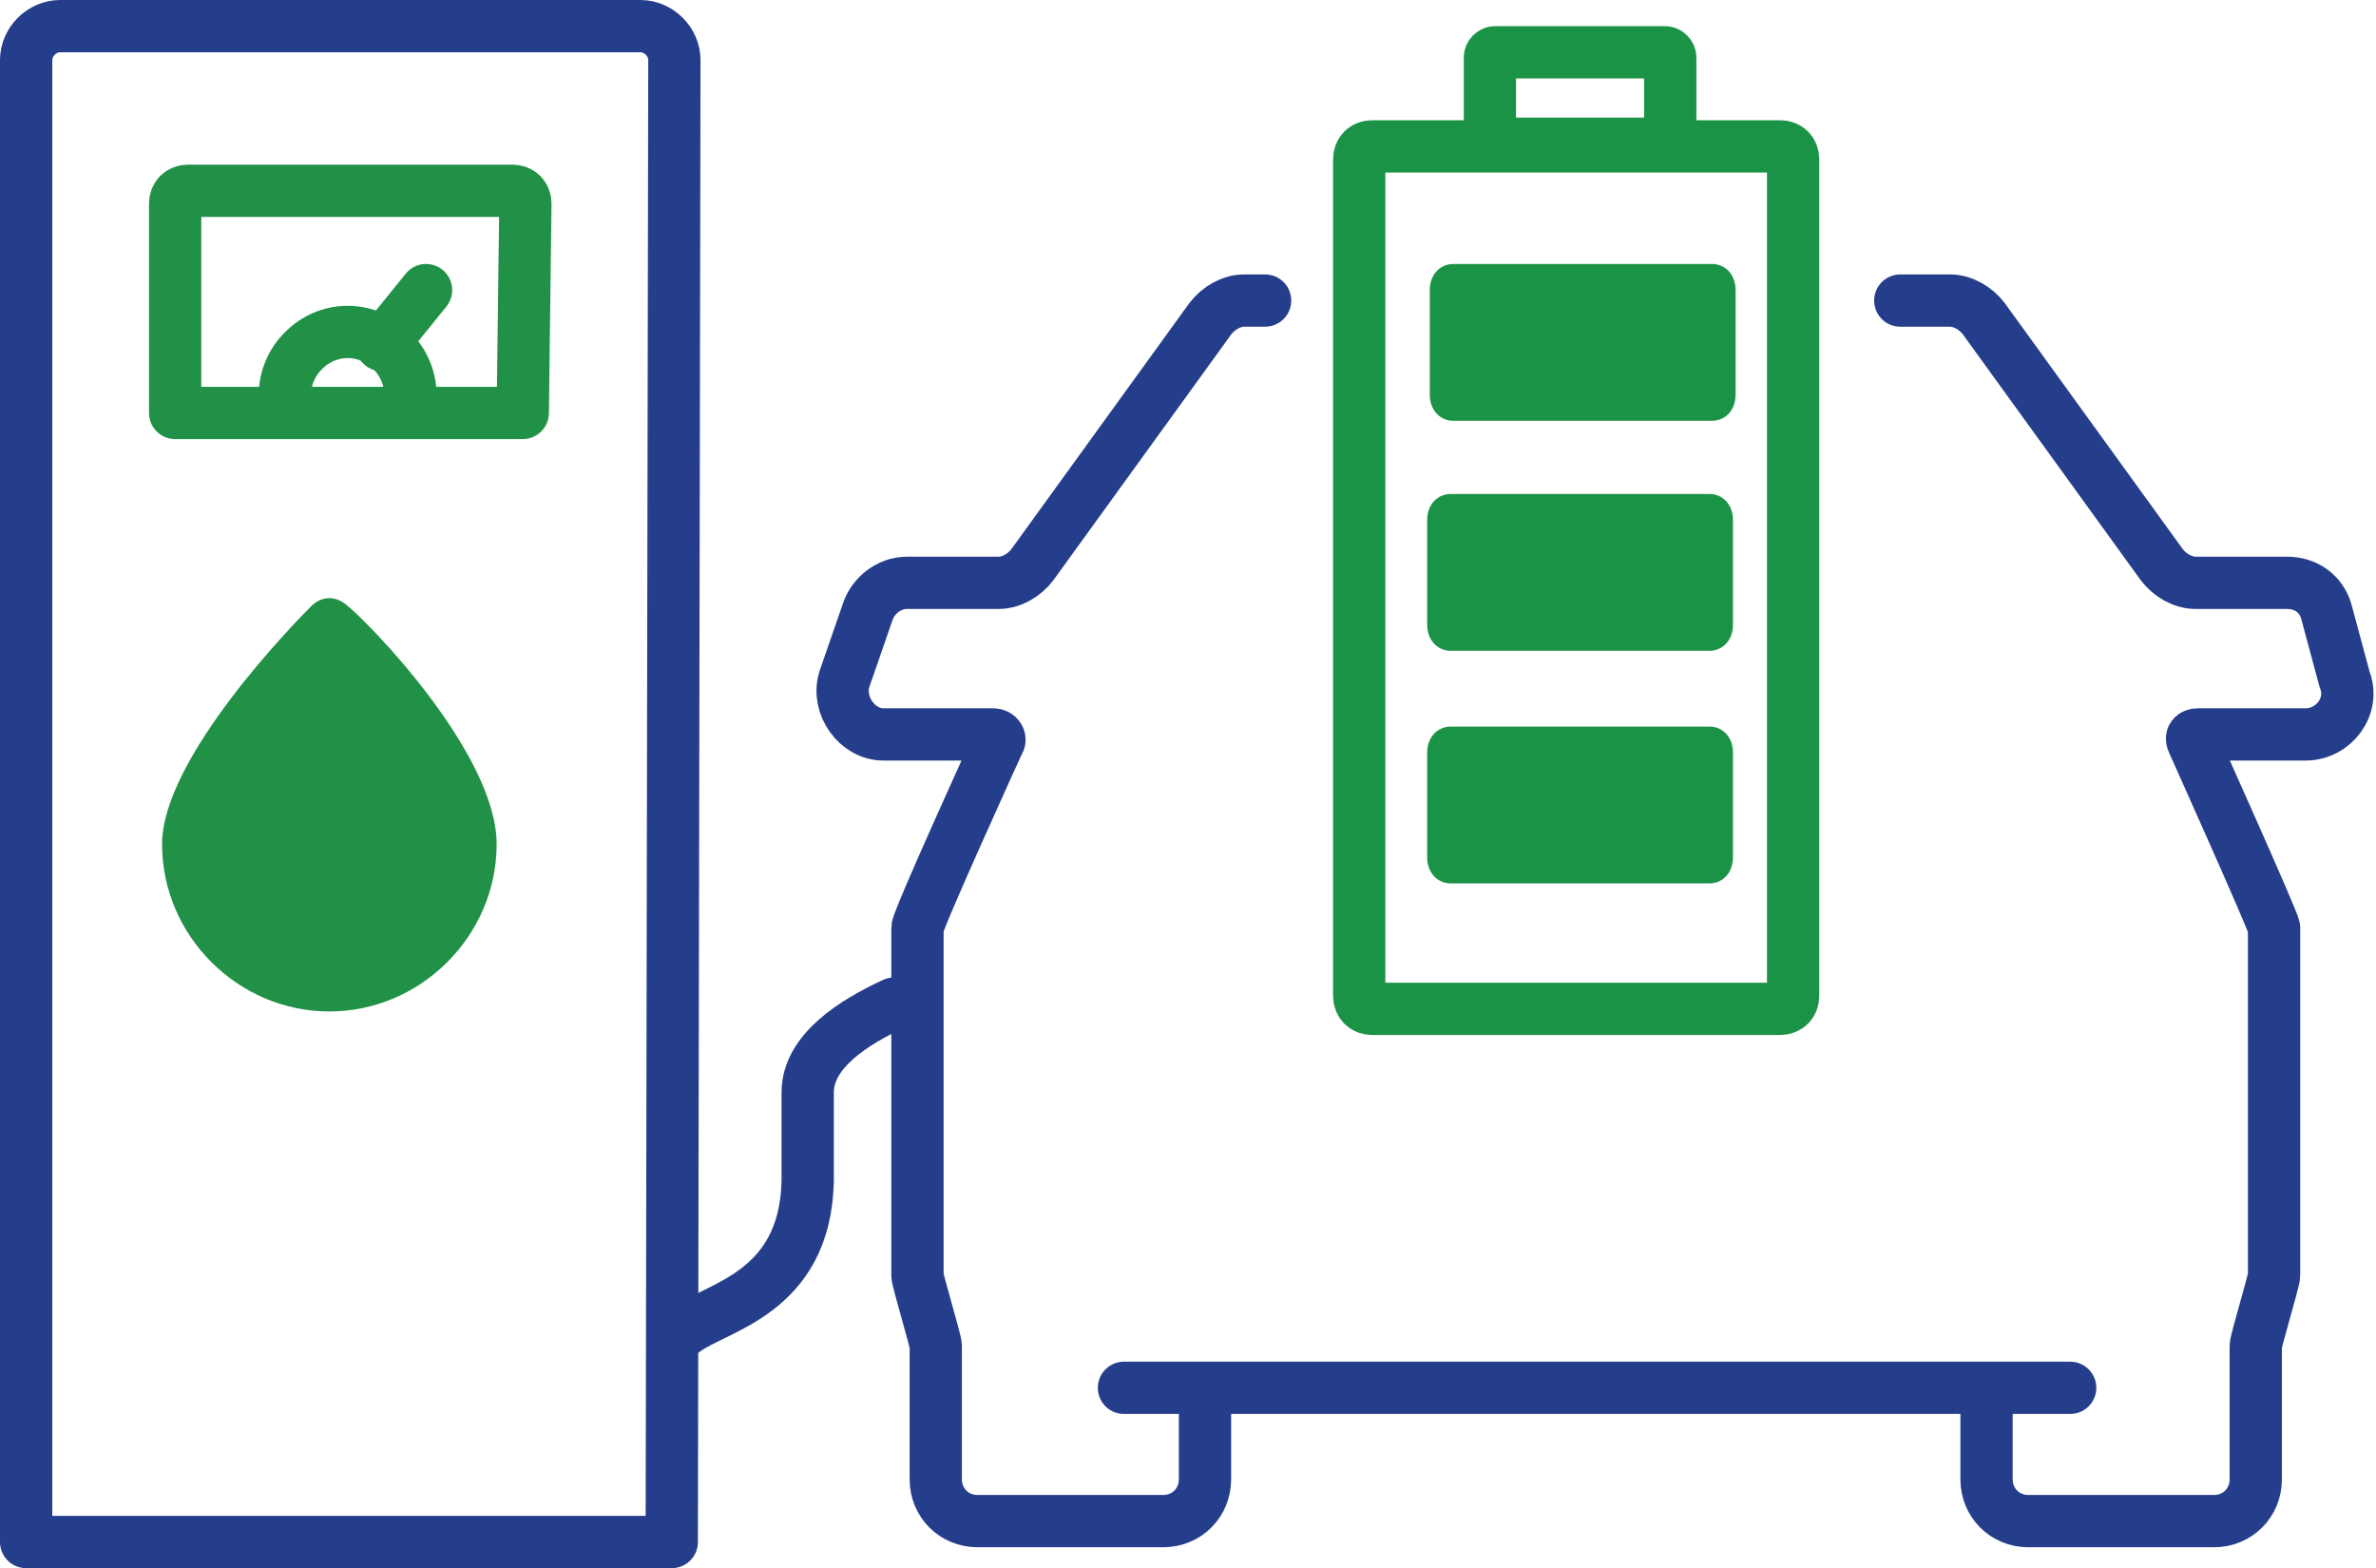
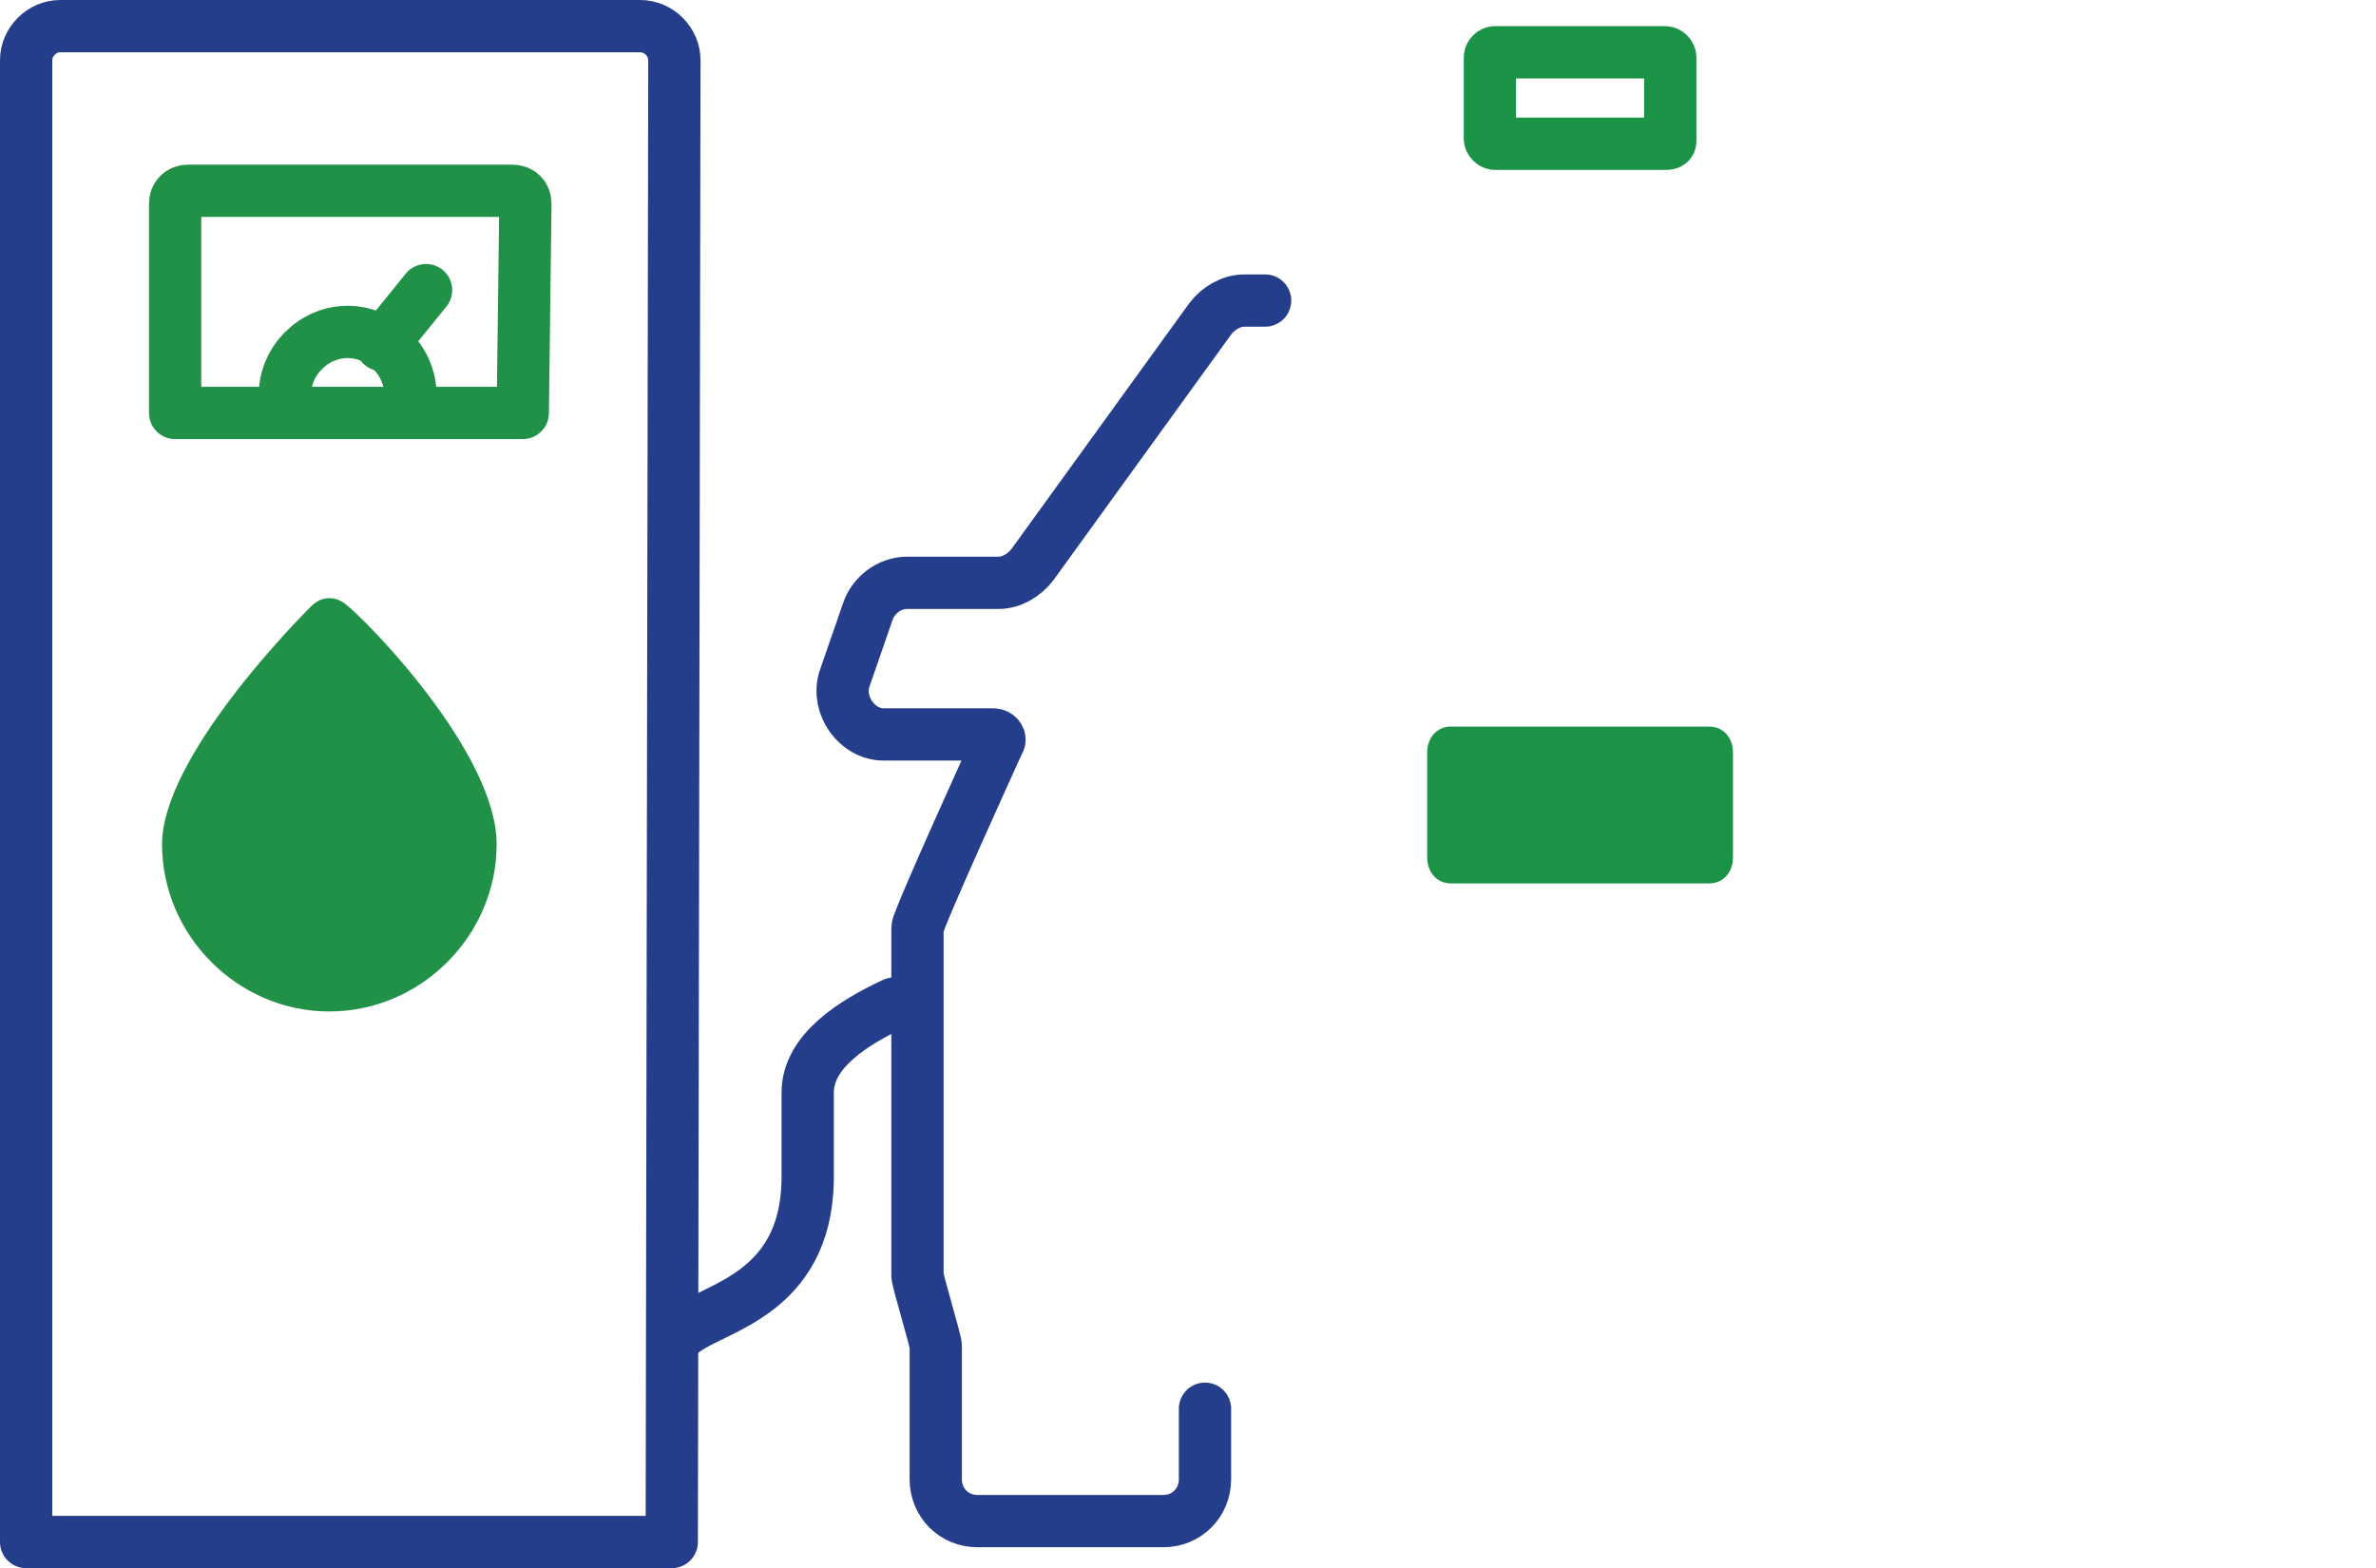
<svg xmlns="http://www.w3.org/2000/svg" version="1.1" id="Layer_1" x="0px" y="0px" viewBox="0 0 90.9 60" style="enable-background:new 0 0 90.9 60;" xml:space="preserve">
  <style type="text/css">
	.st0{fill:none;stroke:#253E8C;stroke-width:2;stroke-linecap:round;stroke-linejoin:round;stroke-miterlimit:10;}
	.st1{fill:none;stroke:#010101;stroke-width:2;stroke-linecap:round;stroke-linejoin:round;stroke-miterlimit:10;}
	.st2{fill:none;stroke:#010101;stroke-width:1.467;stroke-miterlimit:10;}
	.st3{fill:none;stroke:#1B9346;stroke-width:2;stroke-linecap:round;stroke-linejoin:round;stroke-miterlimit:10;}
	.st4{fill:#1B9346;}
	.st5{fill:none;stroke:#209146;stroke-width:2;stroke-linecap:round;stroke-linejoin:round;stroke-miterlimit:10;}
	.st6{fill:#209146;}
</style>
  <path class="st0" d="M48.4,11.5h-0.8c-0.5,0-1,0.3-1.3,0.7l-6.8,9.4c-0.3,0.4-0.8,0.7-1.3,0.7h-3.5c-0.7,0-1.3,0.5-1.5,1.1L32.3,26  c-0.3,1,0.5,2.1,1.5,2.1H38c0.2,0,0.3,0.2,0.2,0.3c0,0-3.1,6.8-3.1,7.1v13.3c0,0.2,0.7,2.5,0.7,2.7v5.1c0,0.9,0.7,1.6,1.6,1.6h7.1  c0.9,0,1.6-0.7,1.6-1.6v-2.7" />
  <path class="st1" d="M51.1,11.5" />
-   <path class="st0" d="M76,53.9v2.7c0,0.9,0.7,1.6,1.6,1.6h7.1c0.9,0,1.6-0.7,1.6-1.6v-5.1c0-0.2,0.7-2.5,0.7-2.7V35.5  c0-0.2-3.1-7.1-3.1-7.1c-0.1-0.2,0-0.3,0.2-0.3h4.1c1.1,0,1.9-1.1,1.5-2.1L89,23.4c-0.2-0.7-0.8-1.1-1.5-1.1H84  c-0.5,0-1-0.3-1.3-0.7l-6.8-9.4c-0.3-0.4-0.8-0.7-1.3-0.7h-1.9" />
-   <line class="st0" x1="79.2" y1="53.1" x2="43" y2="53.1" />
  <path class="st1" d="M34.1,59.9" />
  <path class="st0" d="M25.7,59H1V2.3C1,1.6,1.6,1,2.3,1h22.2c0.7,0,1.3,0.6,1.3,1.3L25.7,59L25.7,59z" />
  <path class="st0" d="M34.2,38.4c-1.5,0.7-3.3,1.8-3.3,3.4v3.4c-0.1,4.3-3.5,4.8-4.7,5.7" />
  <path class="st2" d="M13.7,29.9" />
  <path class="st2" d="M14.4,37.2" />
  <path class="st3" d="M53,13.1" />
  <g>
-     <path class="st3" d="M68.1,38.6H52.5c-0.3,0-0.5-0.2-0.5-0.5v-32c0-0.3,0.2-0.5,0.5-0.5h15.6c0.3,0,0.5,0.2,0.5,0.5v9v23   C68.6,38.4,68.4,38.6,68.1,38.6z" />
    <path class="st3" d="M63.7,5.5h-6.5c-0.1,0-0.2-0.1-0.2-0.2V2.2C57,2.1,57.1,2,57.2,2h6.5c0.1,0,0.2,0.1,0.2,0.2v3.2   C63.9,5.5,63.8,5.5,63.7,5.5z" />
-     <path class="st4" d="M65.5,16.1h-9.9c-0.5,0-0.9-0.4-0.9-1v-4c0-0.6,0.4-1,0.9-1h9.9c0.5,0,0.9,0.4,0.9,1v4   C66.4,15.7,66,16.1,65.5,16.1z" />
-     <path class="st4" d="M65.4,24.9h-9.9c-0.5,0-0.9-0.4-0.9-1v-4c0-0.6,0.4-1,0.9-1h9.9c0.5,0,0.9,0.4,0.9,1v4   C66.3,24.5,65.9,24.9,65.4,24.9z" />
    <path class="st4" d="M65.4,33.8h-9.9c-0.5,0-0.9-0.4-0.9-1v-4c0-0.6,0.4-1,0.9-1h9.9c0.5,0,0.9,0.4,0.9,1v4   C66.3,33.4,65.9,33.8,65.4,33.8z" />
  </g>
  <g>
    <g>
      <path class="st5" d="M20,15.8H6.7v-8c0-0.3,0.2-0.5,0.5-0.5h12.4c0.3,0,0.5,0.2,0.5,0.5L20,15.8L20,15.8z" />
      <path class="st5" d="M10.9,15.1c0-1.3,1.1-2.4,2.4-2.4s2.4,1.1,2.4,2.4" />
      <line class="st5" x1="14.6" y1="13.2" x2="16.3" y2="11.1" />
    </g>
  </g>
  <path class="st6" d="M12.6,38.7c-3.5,0-6.4-2.9-6.4-6.4c0-3.3,5.1-8.5,5.7-9.1c0.4-0.4,0.9-0.4,1.3-0.1c0.8,0.6,5.8,5.7,5.8,9.2  C19,35.8,16.1,38.7,12.6,38.7z" />
</svg>